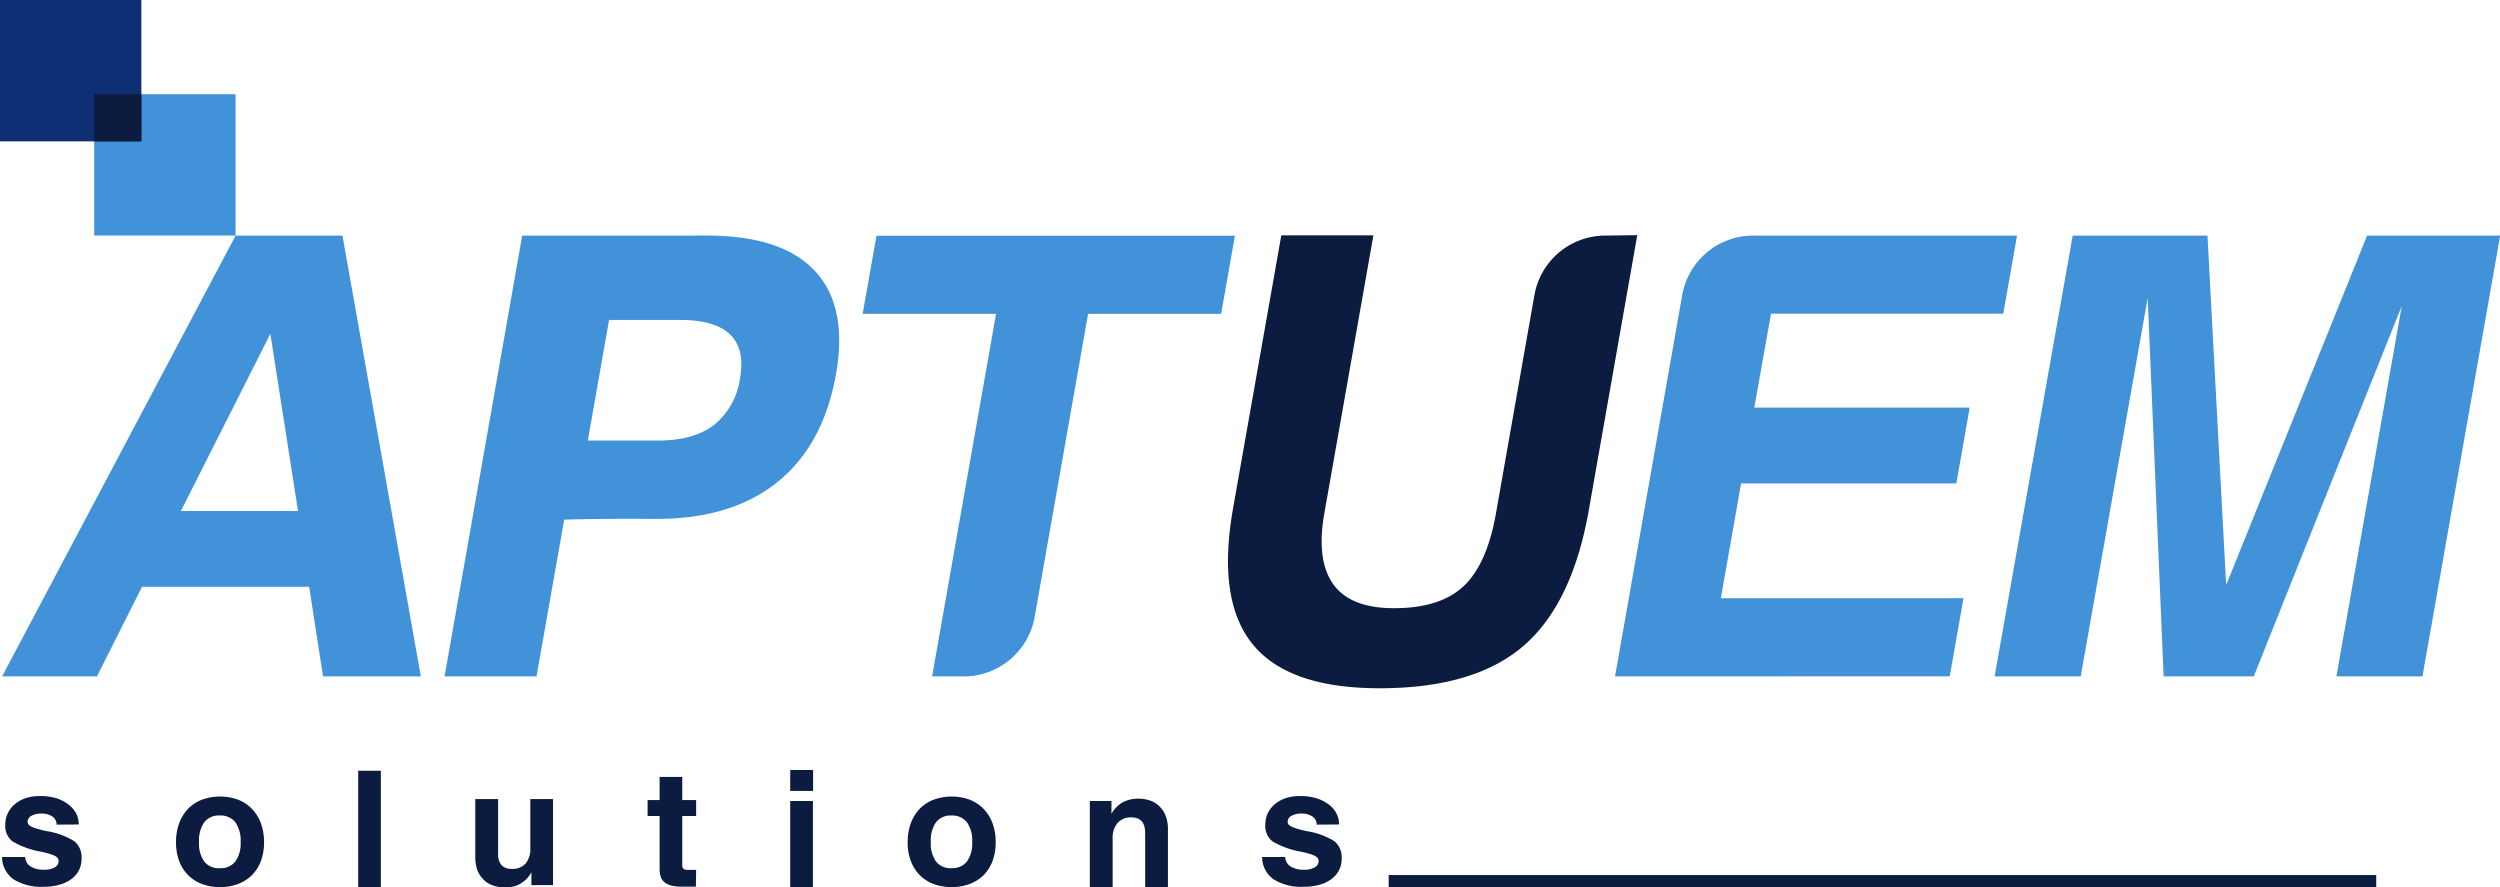
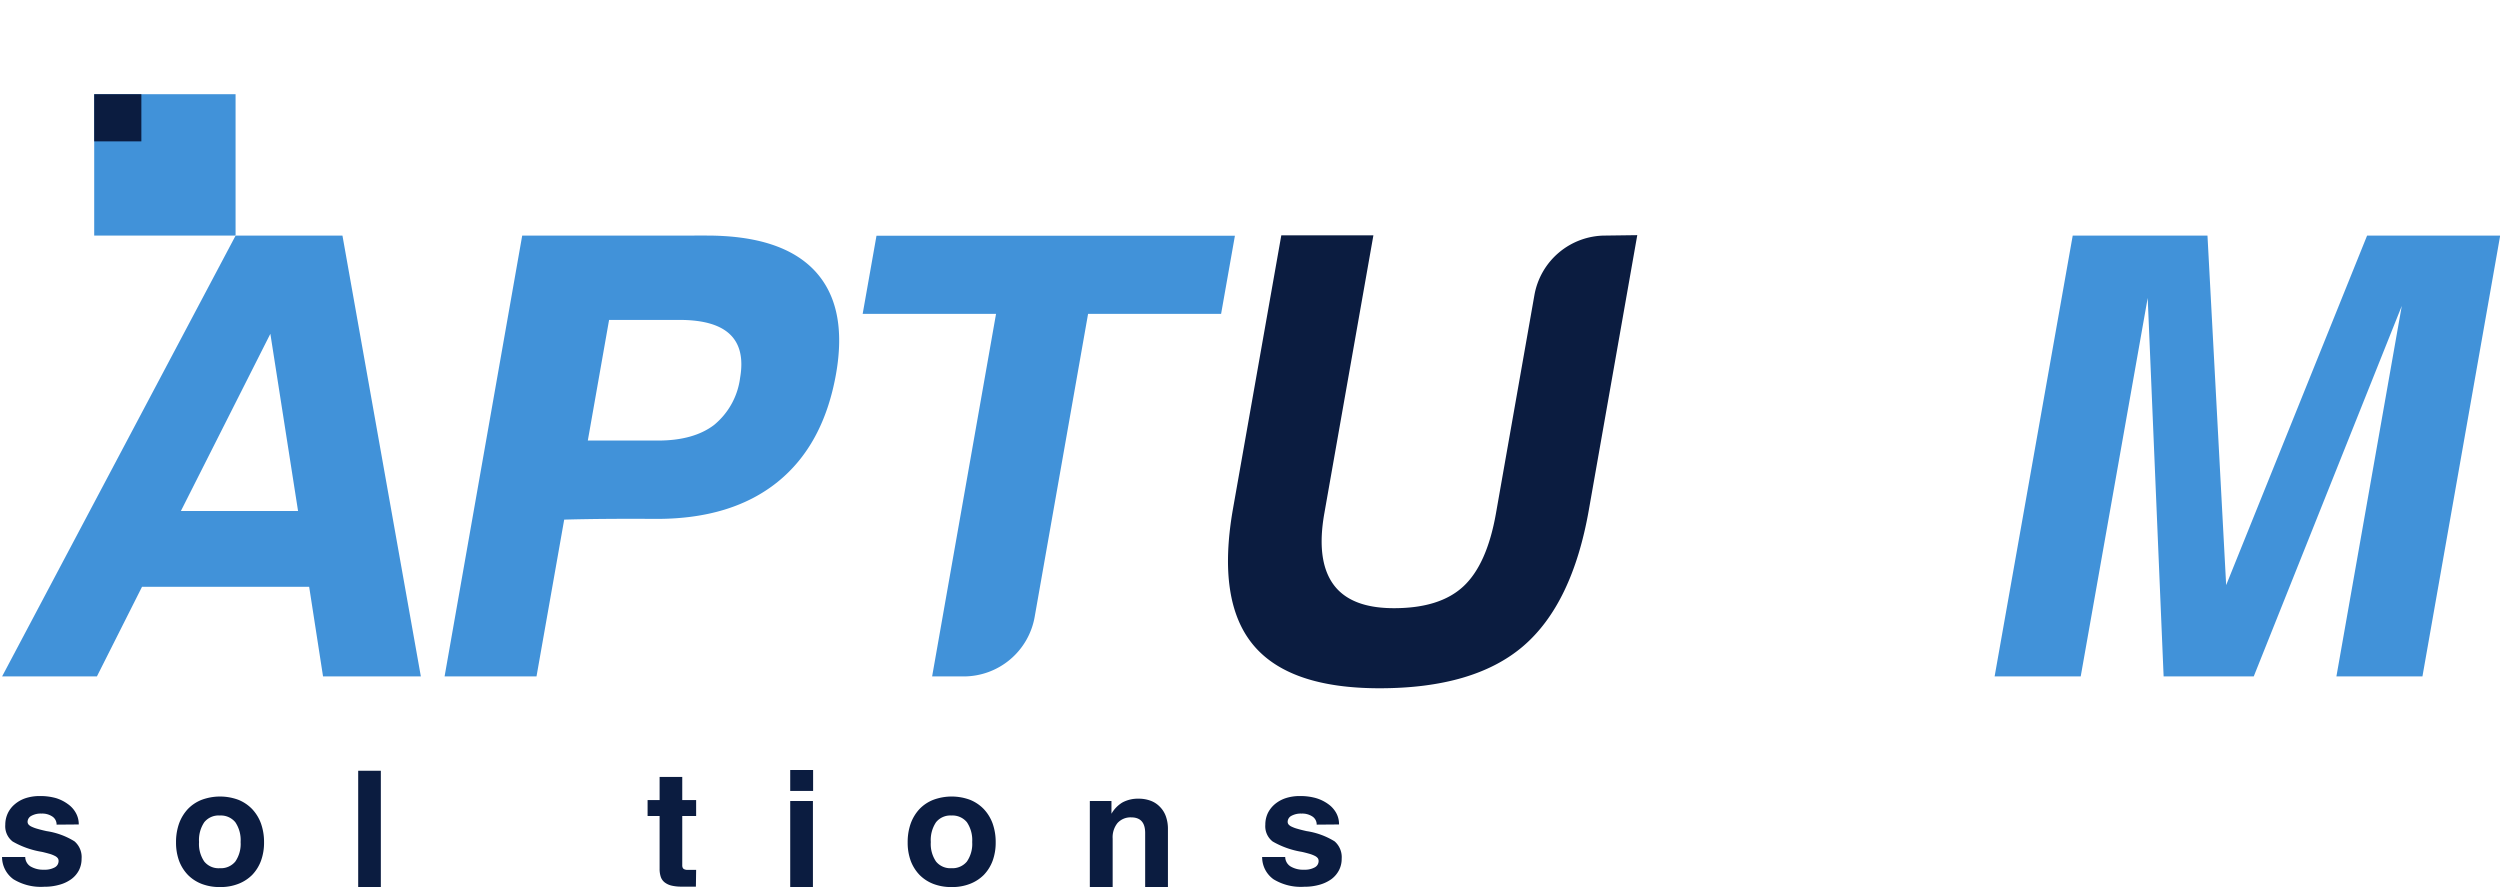
<svg xmlns="http://www.w3.org/2000/svg" id="Layer_1" data-name="Layer 1" viewBox="0 0 416.12 147.65">
  <defs>
    <style>.cls-1{fill:#4192d9;}.cls-2{fill:#0b1c40;}.cls-3{fill:#0e2f73;}</style>
  </defs>
  <path class="cls-1" d="M155.15,112.59l10.64-60.35h-22.2l2.3-13h59.66l-2.3,13H181.11l-8.89,50.43a12,12,0,0,1-11.82,9.92Z" />
  <path class="cls-2" d="M267.22,39.21a12,12,0,0,0-11.82,9.91L249,85.45q-1.5,8.49-5.41,12.14T232,101.23q-7.23,0-10.09-4t-1.47-11.82l8.16-46.24H213.27l-8.08,45.73q-2.61,15.14,3.37,22.4t21.06,7.26q15.72,0,23.9-7t10.94-22.69l8.06-45.73Z" />
  <path class="cls-1" d="M.35,112.59,39.22,39.21H57l13.05,73.38H53.77L51.46,97.67H23.64l-7.51,14.92ZM45,55.56,30.11,85.05h19.5Z" />
  <path class="cls-2" d="M9.42,137.26a1.58,1.58,0,0,0-.69-1.34,3,3,0,0,0-1.82-.5,3.22,3.22,0,0,0-1.7.38,1.15,1.15,0,0,0-.62,1,.74.74,0,0,0,.16.44,1.57,1.57,0,0,0,.53.37,5.75,5.75,0,0,0,1,.36c.4.12.89.24,1.48.37a12.21,12.21,0,0,1,4.64,1.7,3.46,3.46,0,0,1,1.18,2.9,4.19,4.19,0,0,1-.44,1.91,4.28,4.28,0,0,1-1.27,1.48,6.05,6.05,0,0,1-2,.94,9.07,9.07,0,0,1-2.53.33,8.73,8.73,0,0,1-5.1-1.25,4.58,4.58,0,0,1-1.9-3.7H4.2a1.88,1.88,0,0,0,.87,1.56,4.13,4.13,0,0,0,2.28.55,3.42,3.42,0,0,0,1.77-.39,1.19,1.19,0,0,0,.63-1.08.75.75,0,0,0-.14-.45,1.33,1.33,0,0,0-.47-.37,4.82,4.82,0,0,0-.85-.34c-.36-.1-.8-.22-1.32-.34a14.42,14.42,0,0,1-4.86-1.72,3.2,3.2,0,0,1-1.23-2.79,4.48,4.48,0,0,1,.43-1.94,4.39,4.39,0,0,1,1.18-1.5,5.36,5.36,0,0,1,1.82-1,7.56,7.56,0,0,1,2.34-.34,9.56,9.56,0,0,1,2.65.34,6.58,6.58,0,0,1,2,1,4.35,4.35,0,0,1,1.33,1.48,3.84,3.84,0,0,1,.48,1.91Z" />
  <path class="cls-2" d="M36.59,147.65a8.3,8.3,0,0,1-3-.52,6.5,6.5,0,0,1-2.31-1.5,6.85,6.85,0,0,1-1.47-2.34,8.8,8.8,0,0,1-.51-3.08,9.21,9.21,0,0,1,.51-3.15,7.06,7.06,0,0,1,1.47-2.41,6.44,6.44,0,0,1,2.31-1.53,8.8,8.8,0,0,1,6.07,0,6.62,6.62,0,0,1,2.31,1.55,7,7,0,0,1,1.47,2.4,9.19,9.19,0,0,1,.51,3.14,8.79,8.79,0,0,1-.51,3.07,6.8,6.8,0,0,1-1.47,2.35,6.62,6.62,0,0,1-2.31,1.49A8.15,8.15,0,0,1,36.59,147.65Zm0-3.14a3.1,3.1,0,0,0,2.58-1.11,5.17,5.17,0,0,0,.88-3.24,5.32,5.32,0,0,0-.88-3.3,3.11,3.11,0,0,0-2.58-1.12A3.06,3.06,0,0,0,34,136.86a5.32,5.32,0,0,0-.87,3.3A5.17,5.17,0,0,0,34,143.4,3.05,3.05,0,0,0,36.59,144.51Z" />
  <path class="cls-2" d="M59.62,147.65V128.29h3.77v19.36Z" />
-   <path class="cls-2" d="M82.91,133v9a2.9,2.9,0,0,0,.56,2,2.26,2.26,0,0,0,1.74.62,2.88,2.88,0,0,0,2.28-.89,3.79,3.79,0,0,0,.78-2.58V133h3.78v14.33h-3.6v-2.15a4.68,4.68,0,0,1-4.51,2.51,5.61,5.61,0,0,1-2-.34,3.9,3.9,0,0,1-1.51-1,4.35,4.35,0,0,1-1-1.59,6.6,6.6,0,0,1-.32-2.12V133Z" />
  <path class="cls-2" d="M115.83,147.58l-1.06,0c-.38,0-.8,0-1.27,0a7.16,7.16,0,0,1-1.71-.17,3,3,0,0,1-1.16-.54A2,2,0,0,1,110,146a4.17,4.17,0,0,1-.21-1.4v-8.78h-2v-2.65h2v-3.85h3.77v3.85h2.31v2.65h-2.31V144a1,1,0,0,0,.07.42.5.5,0,0,0,.23.25,1.28,1.28,0,0,0,.47.12c.2,0,.45,0,.76,0h.78Z" />
  <path class="cls-2" d="M131.53,128.16h3.81v3.49h-3.81Zm0,19.49V133.32h3.78v14.33Z" />
  <path class="cls-2" d="M158.37,147.65a8.32,8.32,0,0,1-3-.52,6.5,6.5,0,0,1-2.31-1.5,6.85,6.85,0,0,1-1.47-2.34,8.8,8.8,0,0,1-.51-3.08,9.21,9.21,0,0,1,.51-3.15,7.06,7.06,0,0,1,1.47-2.41,6.44,6.44,0,0,1,2.31-1.53,8.8,8.8,0,0,1,6.07,0,6.62,6.62,0,0,1,2.31,1.55,7,7,0,0,1,1.47,2.4,9.19,9.19,0,0,1,.51,3.14,8.79,8.79,0,0,1-.51,3.07,6.8,6.8,0,0,1-1.47,2.35,6.62,6.62,0,0,1-2.31,1.49A8.13,8.13,0,0,1,158.37,147.65Zm0-3.14a3.1,3.1,0,0,0,2.57-1.11,5.17,5.17,0,0,0,.88-3.24,5.32,5.32,0,0,0-.88-3.3,3.1,3.1,0,0,0-2.57-1.12,3.06,3.06,0,0,0-2.57,1.12,5.32,5.32,0,0,0-.87,3.3,5.17,5.17,0,0,0,.87,3.24A3.06,3.06,0,0,0,158.37,144.51Z" />
  <path class="cls-2" d="M181.4,147.65V133.32H185v2.13a5.14,5.14,0,0,1,1.84-1.89,5.44,5.44,0,0,1,2.7-.62,5.57,5.57,0,0,1,2,.35,4.07,4.07,0,0,1,1.52,1,4.28,4.28,0,0,1,1,1.6,6.16,6.16,0,0,1,.34,2.12v9.64h-3.79v-9c0-1.73-.77-2.6-2.33-2.6A2.92,2.92,0,0,0,186,137a3.79,3.79,0,0,0-.8,2.59v8.08Z" />
  <path class="cls-2" d="M219.16,137.26a1.58,1.58,0,0,0-.69-1.34,3.07,3.07,0,0,0-1.83-.5,3.27,3.27,0,0,0-1.7.38,1.14,1.14,0,0,0-.61,1,.68.68,0,0,0,.16.44,1.47,1.47,0,0,0,.53.37,5.44,5.44,0,0,0,1,.36c.39.12.89.24,1.47.37a12.35,12.35,0,0,1,4.65,1.7,3.49,3.49,0,0,1,1.18,2.9,4.08,4.08,0,0,1-.45,1.91,4.35,4.35,0,0,1-1.26,1.48,6.26,6.26,0,0,1-2,.94,9.14,9.14,0,0,1-2.54.33,8.73,8.73,0,0,1-5.1-1.25,4.54,4.54,0,0,1-1.89-3.7h3.84a1.89,1.89,0,0,0,.88,1.56,4.07,4.07,0,0,0,2.27.55,3.37,3.37,0,0,0,1.77-.39,1.18,1.18,0,0,0,.64-1.08.82.82,0,0,0-.14-.45,1.43,1.43,0,0,0-.47-.37,5,5,0,0,0-.86-.34c-.35-.1-.79-.22-1.32-.34a14.26,14.26,0,0,1-4.85-1.72,3.2,3.2,0,0,1-1.23-2.79,4.48,4.48,0,0,1,.42-1.94,4.65,4.65,0,0,1,1.18-1.5,5.51,5.51,0,0,1,1.83-1,7.56,7.56,0,0,1,2.34-.34,9.56,9.56,0,0,1,2.65.34,6.69,6.69,0,0,1,2.05,1,4.46,4.46,0,0,1,1.33,1.48,3.84,3.84,0,0,1,.47,1.91Z" />
-   <rect class="cls-2" x="231.14" y="145.65" width="164.38" height="2" />
-   <path class="cls-1" d="M268.82,112.59,280,49.13a12,12,0,0,1,11.82-9.92h43.91l-2.29,13H294.78L292,67.84h35.85l-2.22,12.62H289.8l-3.37,19.11h40.39l-2.29,13Z" />
  <path class="cls-1" d="M346.33,112.59H332L345,39.21h22.43l3.11,58.18L394,39.21h22.15l-12.94,73.38H388.89l10.88-61.67-24.64,61.67h-15l-2.65-63Z" />
  <rect class="cls-1" x="15.68" y="15.68" width="23.53" height="23.53" transform="translate(0 54.89) rotate(-90)" />
-   <rect class="cls-3" width="23.53" height="23.53" transform="translate(0 23.53) rotate(-90)" />
  <rect class="cls-2" x="15.68" y="15.68" width="7.85" height="7.85" transform="translate(0 39.21) rotate(-90)" />
  <path class="cls-1" d="M135.63,45.09q-5.5-5.88-18-5.88H86.92L74,112.59H89.3l4.61-26.1q6.51-.18,15.39-.12,12.51,0,20.14-6.16t9.72-18Q141.13,51,135.63,45.09ZM123.19,62.87a12.13,12.13,0,0,1-4.33,7.86q-3.4,2.59-9.3,2.6H97.84l3.54-20.08H113.1q5.9,0,8.41,2.41T123.19,62.87Z" />
</svg>